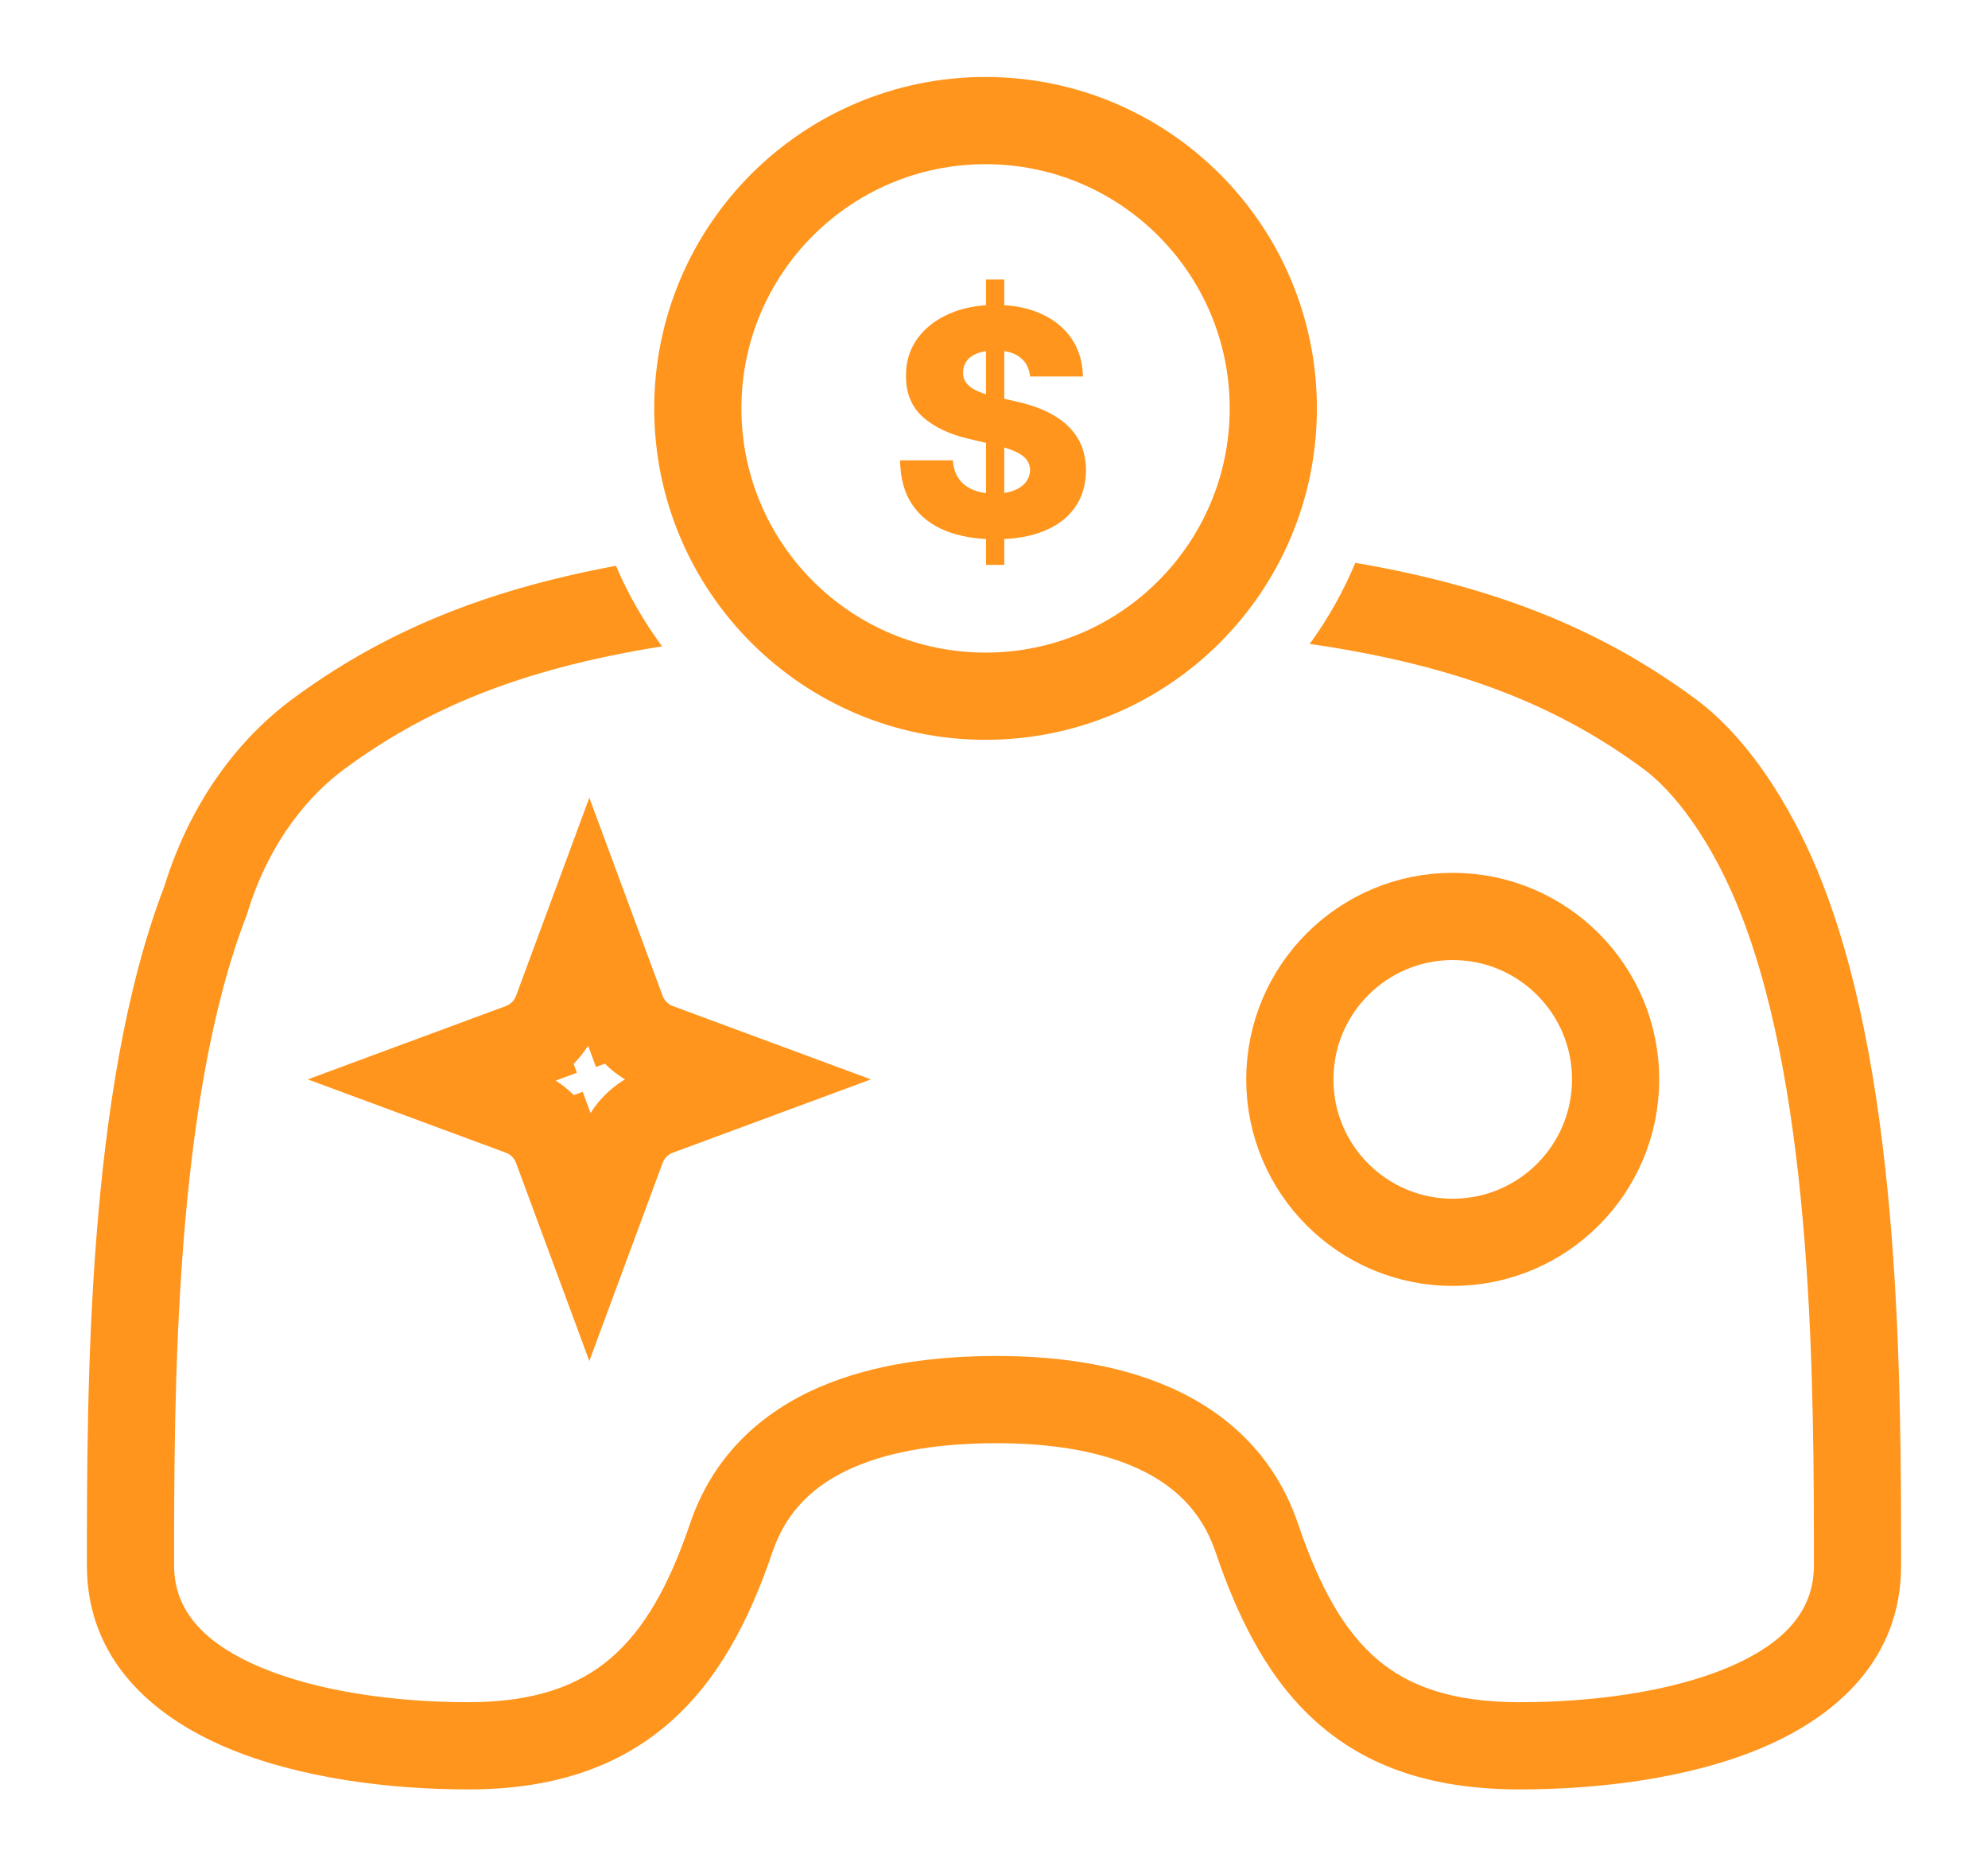
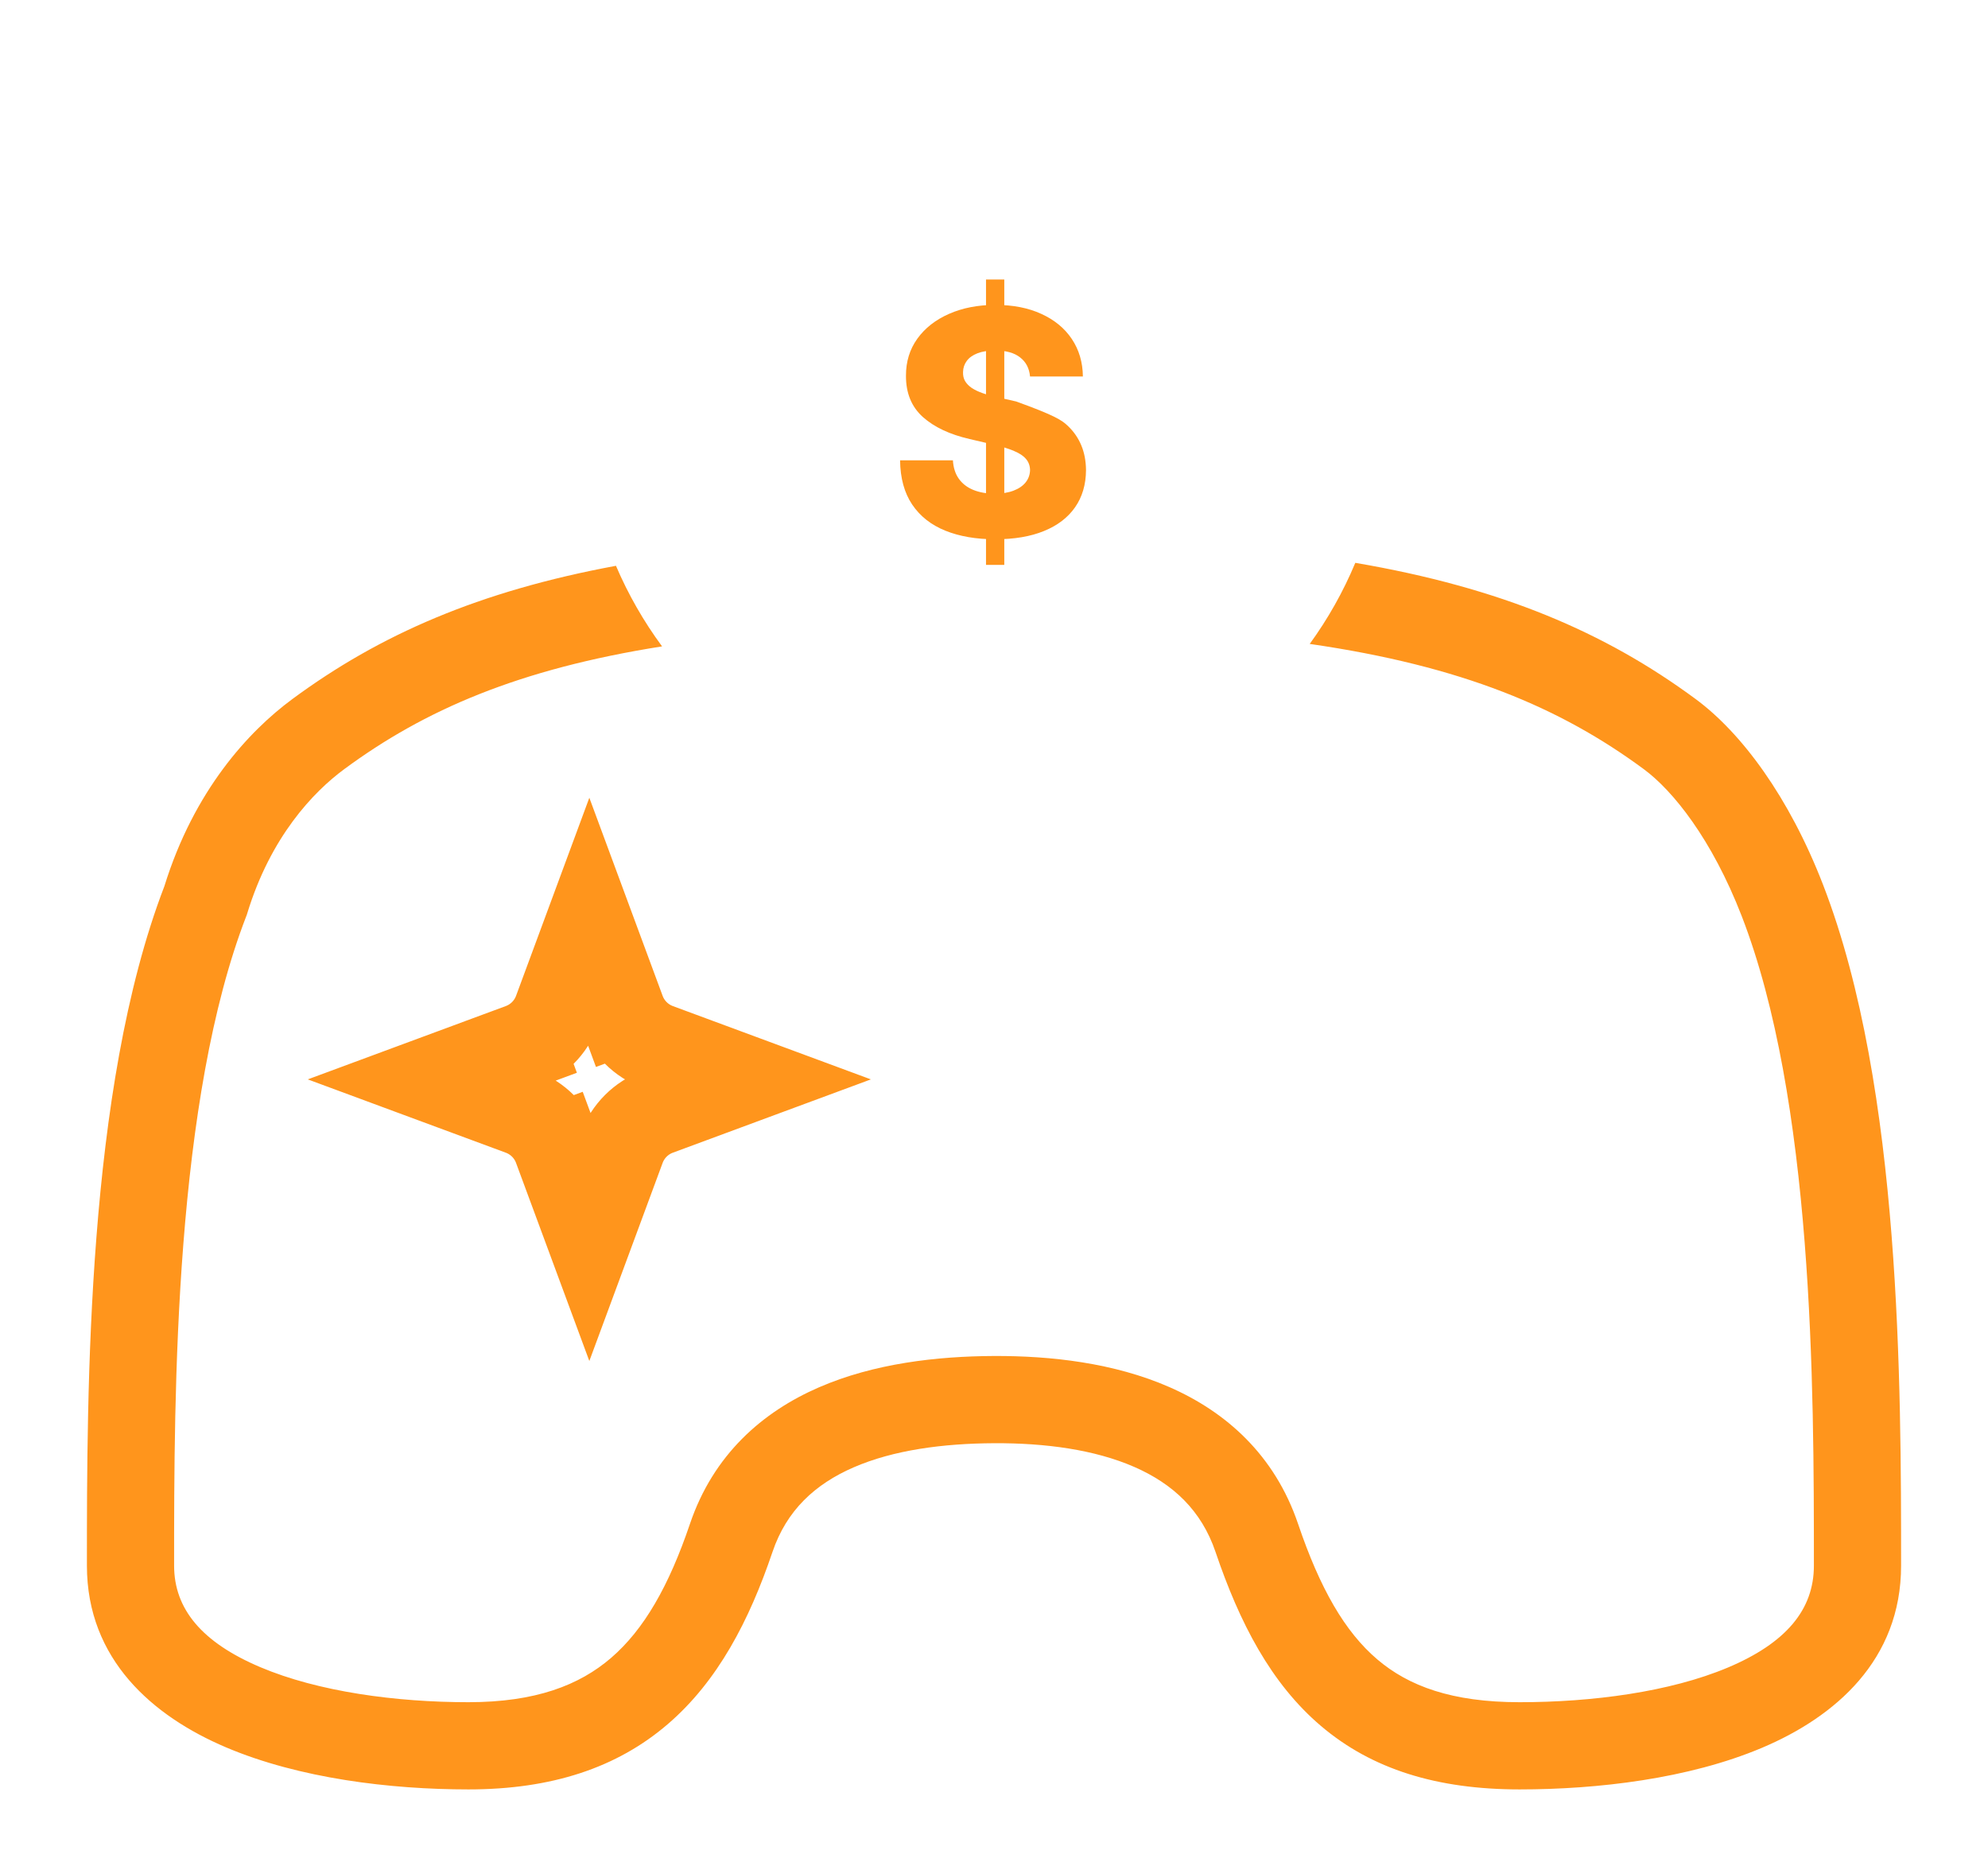
<svg xmlns="http://www.w3.org/2000/svg" width="114" height="107" viewBox="0 0 114 107" fill="none">
  <g filter="url(#filter0_d_823_7492)">
    <path d="M35.652 53.956L37.996 53.089L35.652 53.956C36.006 54.914 36.761 55.669 37.719 56.024L42.737 57.881L37.719 59.738C36.761 60.092 36.006 60.847 35.652 61.805L33.795 66.823L31.938 61.805L29.593 62.673L31.938 61.805C31.584 60.847 30.828 60.092 29.87 59.738L24.852 57.881L29.87 56.024L29.003 53.679L29.87 56.024C30.828 55.669 31.584 54.914 31.938 53.956L33.795 48.938L35.652 53.956Z" stroke="#FF951C" stroke-width="5" />
-     <circle cx="83.305" cy="57.881" r="9.341" stroke="#FF951C" stroke-width="5" />
    <path fill-rule="evenodd" clip-rule="evenodd" d="M35.322 28.437C27.477 29.891 21.771 32.382 16.765 36.077C14.252 37.931 11.126 41.321 9.427 46.804C7.164 52.693 6.072 59.979 5.53 66.916C4.984 73.909 4.984 80.743 4.984 85.734V85.734V85.758C4.984 91.144 8.768 94.397 12.967 96.178C17.164 97.958 22.381 98.587 26.861 98.587C31.623 98.587 35.378 97.353 38.302 94.837C41.163 92.376 42.964 88.912 44.298 84.972C45.107 82.585 46.74 81.084 48.949 80.124C51.233 79.131 54.078 78.753 57.012 78.739C59.928 78.725 62.768 79.103 65.047 80.1C67.254 81.066 68.892 82.58 69.703 84.972C71.077 89.029 72.877 92.508 75.743 94.944C78.672 97.436 82.412 98.587 87.14 98.587C91.613 98.587 96.83 97.977 101.029 96.206C105.239 94.43 109.016 91.173 109.016 85.759V85.729V85.729C109.016 80.611 109.016 73.778 108.47 66.819C107.925 59.877 106.826 52.621 104.541 46.72C102.597 41.696 99.877 38.026 97.236 36.077C92.028 32.233 86.063 29.692 77.719 28.267C77.027 29.924 76.147 31.483 75.105 32.916C83.863 34.184 89.497 36.579 94.267 40.1C95.931 41.328 98.166 44.102 99.879 48.525C101.9 53.747 102.953 60.43 103.485 67.21C104.015 73.96 104.016 80.621 104.016 85.759C104.016 88.289 102.41 90.197 99.086 91.599C95.749 93.006 91.279 93.587 87.14 93.587C83.257 93.587 80.777 92.662 78.982 91.135C77.122 89.554 75.694 87.074 74.438 83.368C73.095 79.403 70.294 76.938 67.051 75.519C63.881 74.133 60.262 73.724 56.989 73.739C53.733 73.754 50.12 74.163 46.955 75.539C43.714 76.948 40.907 79.398 39.563 83.368C38.356 86.93 36.927 89.425 35.042 91.047C33.219 92.615 30.71 93.587 26.861 93.587C22.729 93.587 18.258 92.991 14.919 91.575C11.584 90.161 9.984 88.25 9.984 85.758C9.984 80.75 9.986 74.089 10.515 67.306C11.048 60.489 12.102 53.744 14.122 48.525L14.155 48.44L14.181 48.354C15.521 43.976 17.954 41.414 19.734 40.1C24.333 36.705 29.735 34.357 37.966 33.057C36.916 31.634 36.026 30.085 35.322 28.437Z" fill="#FF951C" />
-     <circle cx="56.516" cy="19.413" r="16.5" stroke="#FF951C" stroke-width="5" />
-     <path d="M56.542 28.386V12.023H57.59V28.386H56.542ZM59.067 17.584C59.024 17.115 58.834 16.751 58.498 16.491C58.166 16.227 57.69 16.095 57.072 16.095C56.663 16.095 56.322 16.148 56.05 16.254C55.777 16.361 55.572 16.508 55.436 16.695C55.3 16.879 55.229 17.09 55.225 17.328C55.217 17.524 55.255 17.697 55.34 17.846C55.43 17.995 55.557 18.127 55.724 18.242C55.894 18.353 56.099 18.451 56.337 18.536C56.576 18.621 56.844 18.696 57.143 18.76L58.268 19.016C58.916 19.156 59.486 19.344 59.981 19.578C60.479 19.812 60.897 20.092 61.234 20.416C61.575 20.739 61.832 21.112 62.007 21.534C62.182 21.956 62.271 22.429 62.276 22.953C62.271 23.78 62.062 24.489 61.649 25.082C61.236 25.674 60.641 26.128 59.866 26.443C59.094 26.759 58.163 26.916 57.072 26.916C55.977 26.916 55.023 26.752 54.209 26.424C53.395 26.096 52.762 25.597 52.31 24.928C51.859 24.259 51.626 23.413 51.614 22.391H54.644C54.669 22.812 54.782 23.164 54.982 23.445C55.182 23.727 55.457 23.94 55.807 24.084C56.16 24.229 56.57 24.302 57.034 24.302C57.46 24.302 57.822 24.244 58.121 24.129C58.423 24.014 58.656 23.854 58.818 23.65C58.979 23.445 59.062 23.211 59.067 22.947C59.062 22.7 58.986 22.489 58.837 22.314C58.688 22.135 58.457 21.982 58.146 21.854C57.84 21.722 57.447 21.6 56.97 21.489L55.602 21.17C54.469 20.91 53.576 20.49 52.924 19.91C52.272 19.327 51.948 18.538 51.952 17.546C51.948 16.736 52.166 16.026 52.604 15.417C53.043 14.807 53.651 14.332 54.426 13.992C55.202 13.651 56.086 13.48 57.079 13.48C58.093 13.48 58.973 13.653 59.719 13.998C60.469 14.339 61.05 14.818 61.464 15.436C61.877 16.054 62.088 16.77 62.097 17.584H59.067Z" fill="#FF951C" />
+     <path d="M56.542 28.386V12.023H57.59V28.386H56.542ZM59.067 17.584C59.024 17.115 58.834 16.751 58.498 16.491C58.166 16.227 57.69 16.095 57.072 16.095C56.663 16.095 56.322 16.148 56.05 16.254C55.777 16.361 55.572 16.508 55.436 16.695C55.3 16.879 55.229 17.09 55.225 17.328C55.217 17.524 55.255 17.697 55.34 17.846C55.43 17.995 55.557 18.127 55.724 18.242C55.894 18.353 56.099 18.451 56.337 18.536C56.576 18.621 56.844 18.696 57.143 18.76L58.268 19.016C60.479 19.812 60.897 20.092 61.234 20.416C61.575 20.739 61.832 21.112 62.007 21.534C62.182 21.956 62.271 22.429 62.276 22.953C62.271 23.78 62.062 24.489 61.649 25.082C61.236 25.674 60.641 26.128 59.866 26.443C59.094 26.759 58.163 26.916 57.072 26.916C55.977 26.916 55.023 26.752 54.209 26.424C53.395 26.096 52.762 25.597 52.31 24.928C51.859 24.259 51.626 23.413 51.614 22.391H54.644C54.669 22.812 54.782 23.164 54.982 23.445C55.182 23.727 55.457 23.94 55.807 24.084C56.16 24.229 56.57 24.302 57.034 24.302C57.46 24.302 57.822 24.244 58.121 24.129C58.423 24.014 58.656 23.854 58.818 23.65C58.979 23.445 59.062 23.211 59.067 22.947C59.062 22.7 58.986 22.489 58.837 22.314C58.688 22.135 58.457 21.982 58.146 21.854C57.84 21.722 57.447 21.6 56.97 21.489L55.602 21.17C54.469 20.91 53.576 20.49 52.924 19.91C52.272 19.327 51.948 18.538 51.952 17.546C51.948 16.736 52.166 16.026 52.604 15.417C53.043 14.807 53.651 14.332 54.426 13.992C55.202 13.651 56.086 13.48 57.079 13.48C58.093 13.48 58.973 13.653 59.719 13.998C60.469 14.339 61.05 14.818 61.464 15.436C61.877 16.054 62.088 16.77 62.097 17.584H59.067Z" fill="#FF951C" />
  </g>
  <defs>
    <filter id="filter0_d_823_7492" x="0.984" y="0.413" width="112.031" height="106.174" filterUnits="userSpaceOnUse" color-interpolation-filters="sRGB">
      <feFlood flood-opacity="0" result="BackgroundImageFix" />
      <feColorMatrix in="SourceAlpha" type="matrix" values="0 0 0 0 0 0 0 0 0 0 0 0 0 0 0 0 0 0 127 0" result="hardAlpha" />
      <feOffset dy="4" />
      <feGaussianBlur stdDeviation="2" />
      <feComposite in2="hardAlpha" operator="out" />
      <feColorMatrix type="matrix" values="0 0 0 0 0 0 0 0 0 0 0 0 0 0 0 0 0 0 0.05 0" />
      <feBlend mode="normal" in2="BackgroundImageFix" result="effect1_dropShadow_823_7492" />
      <feBlend mode="normal" in="SourceGraphic" in2="effect1_dropShadow_823_7492" result="shape" />
    </filter>
  </defs>
</svg>